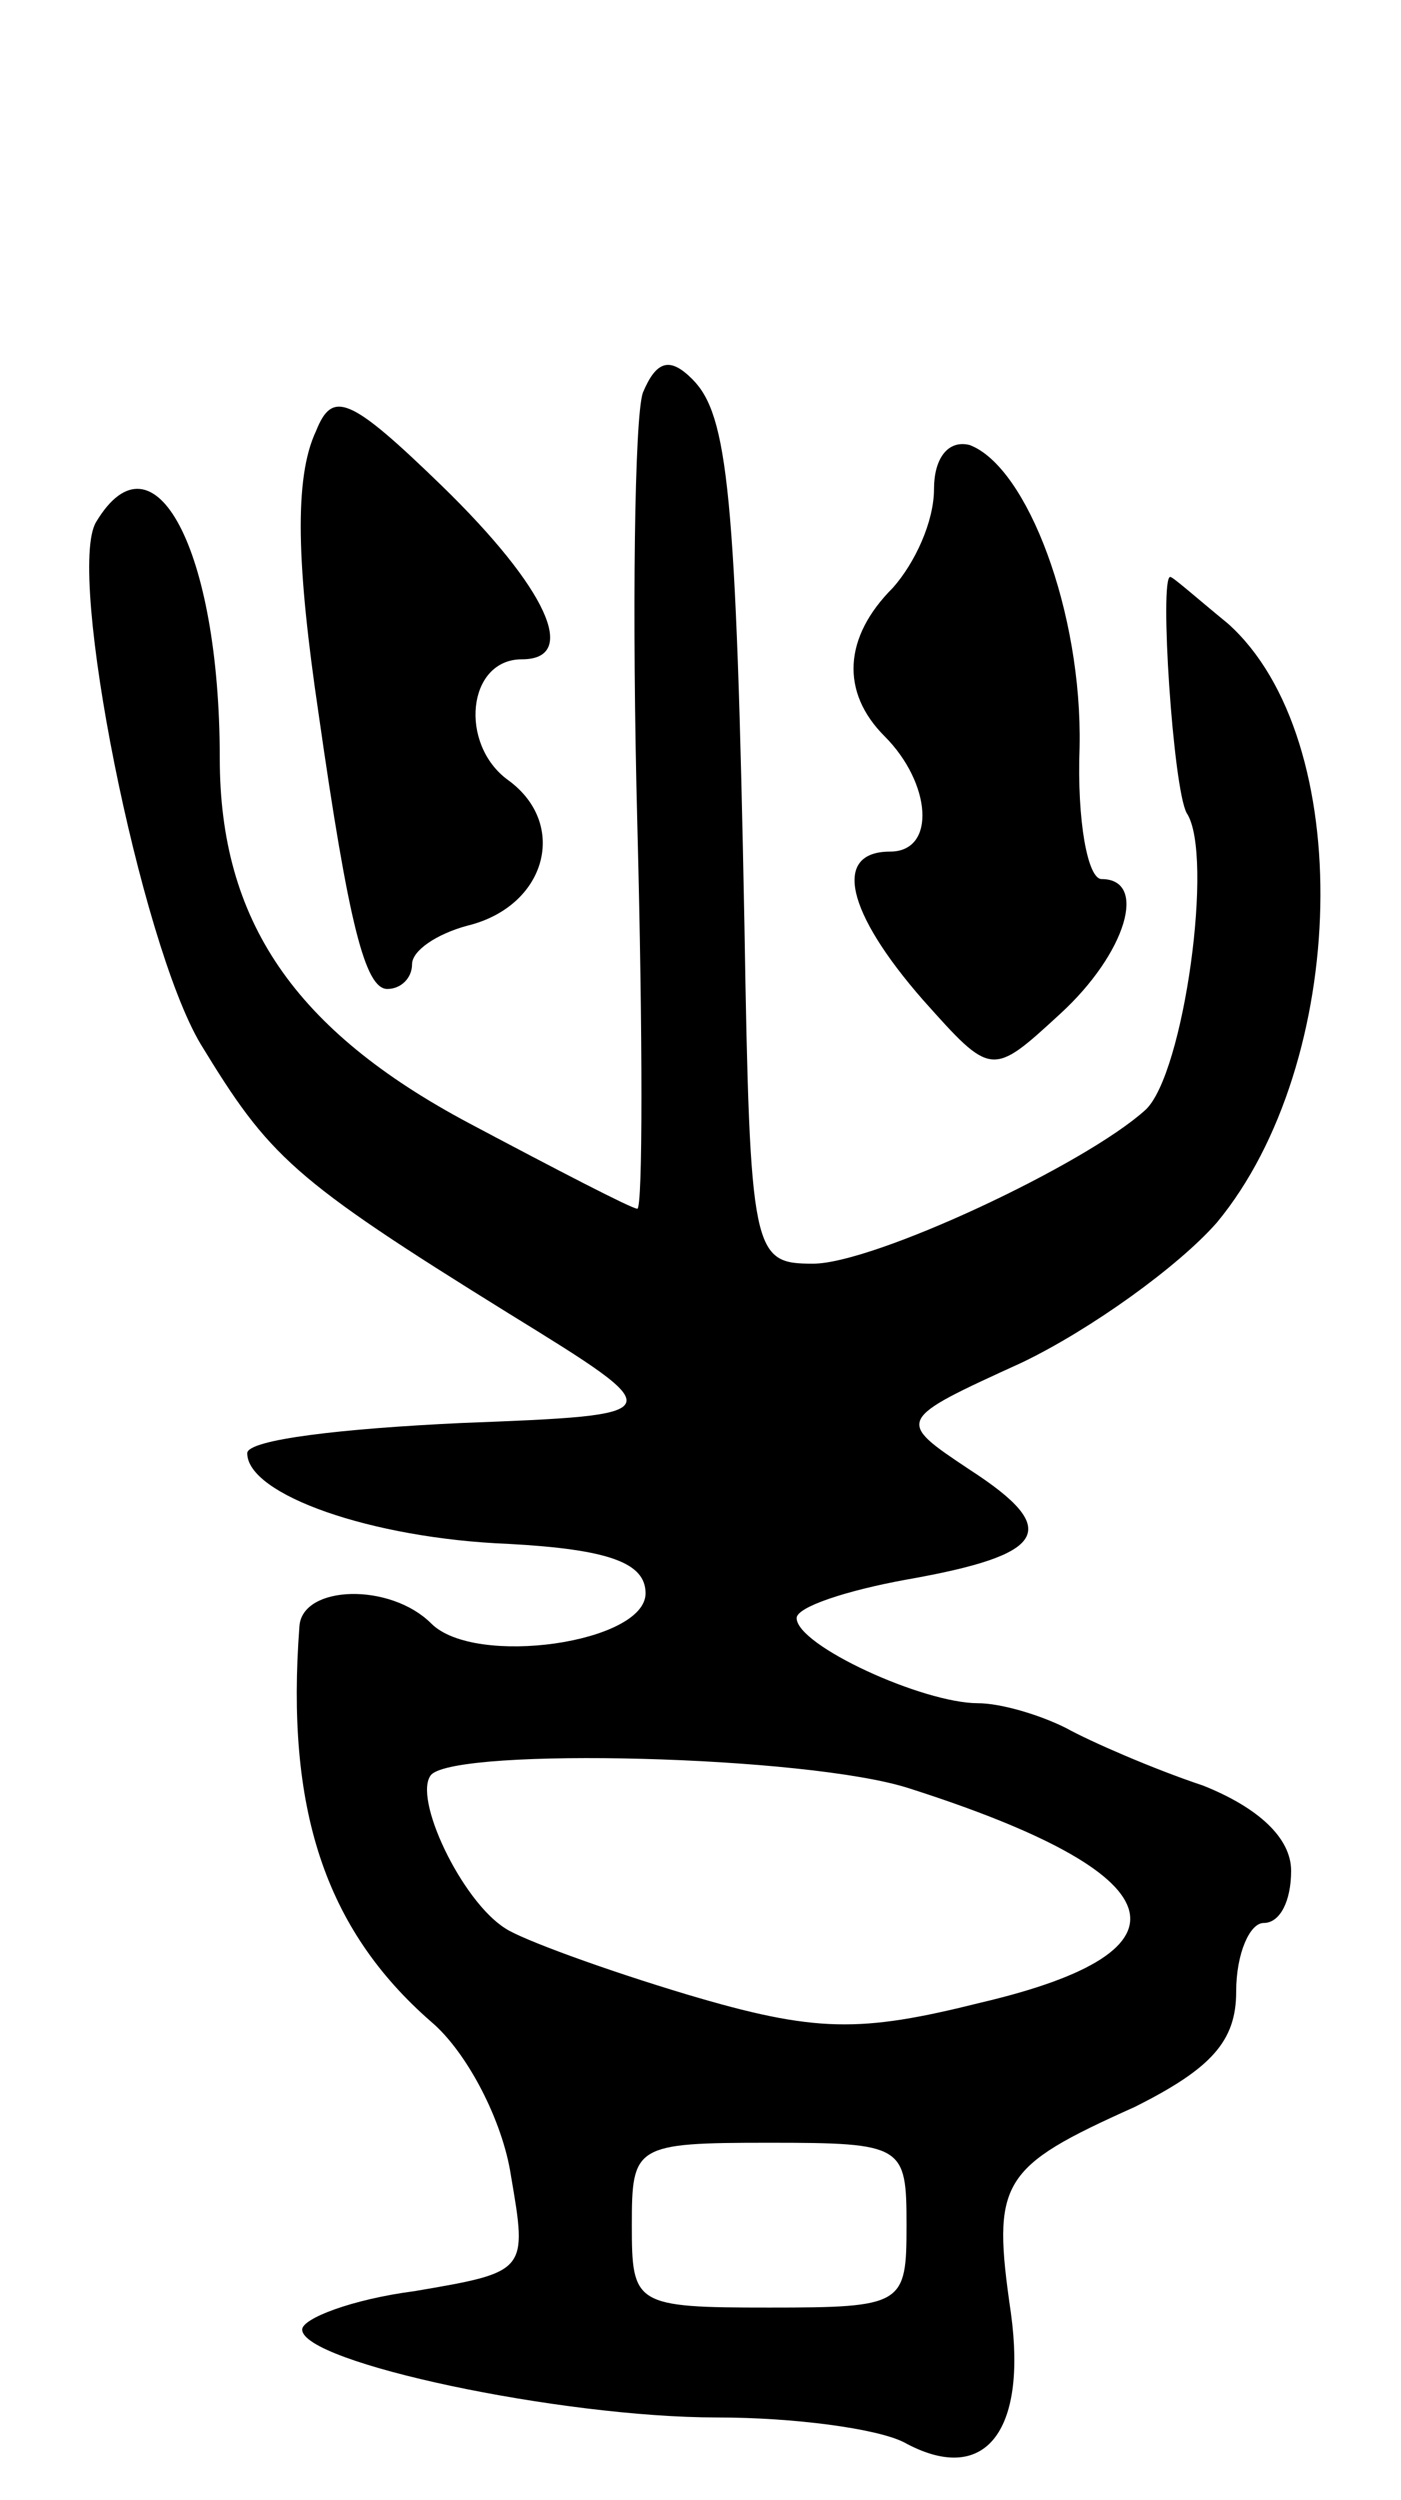
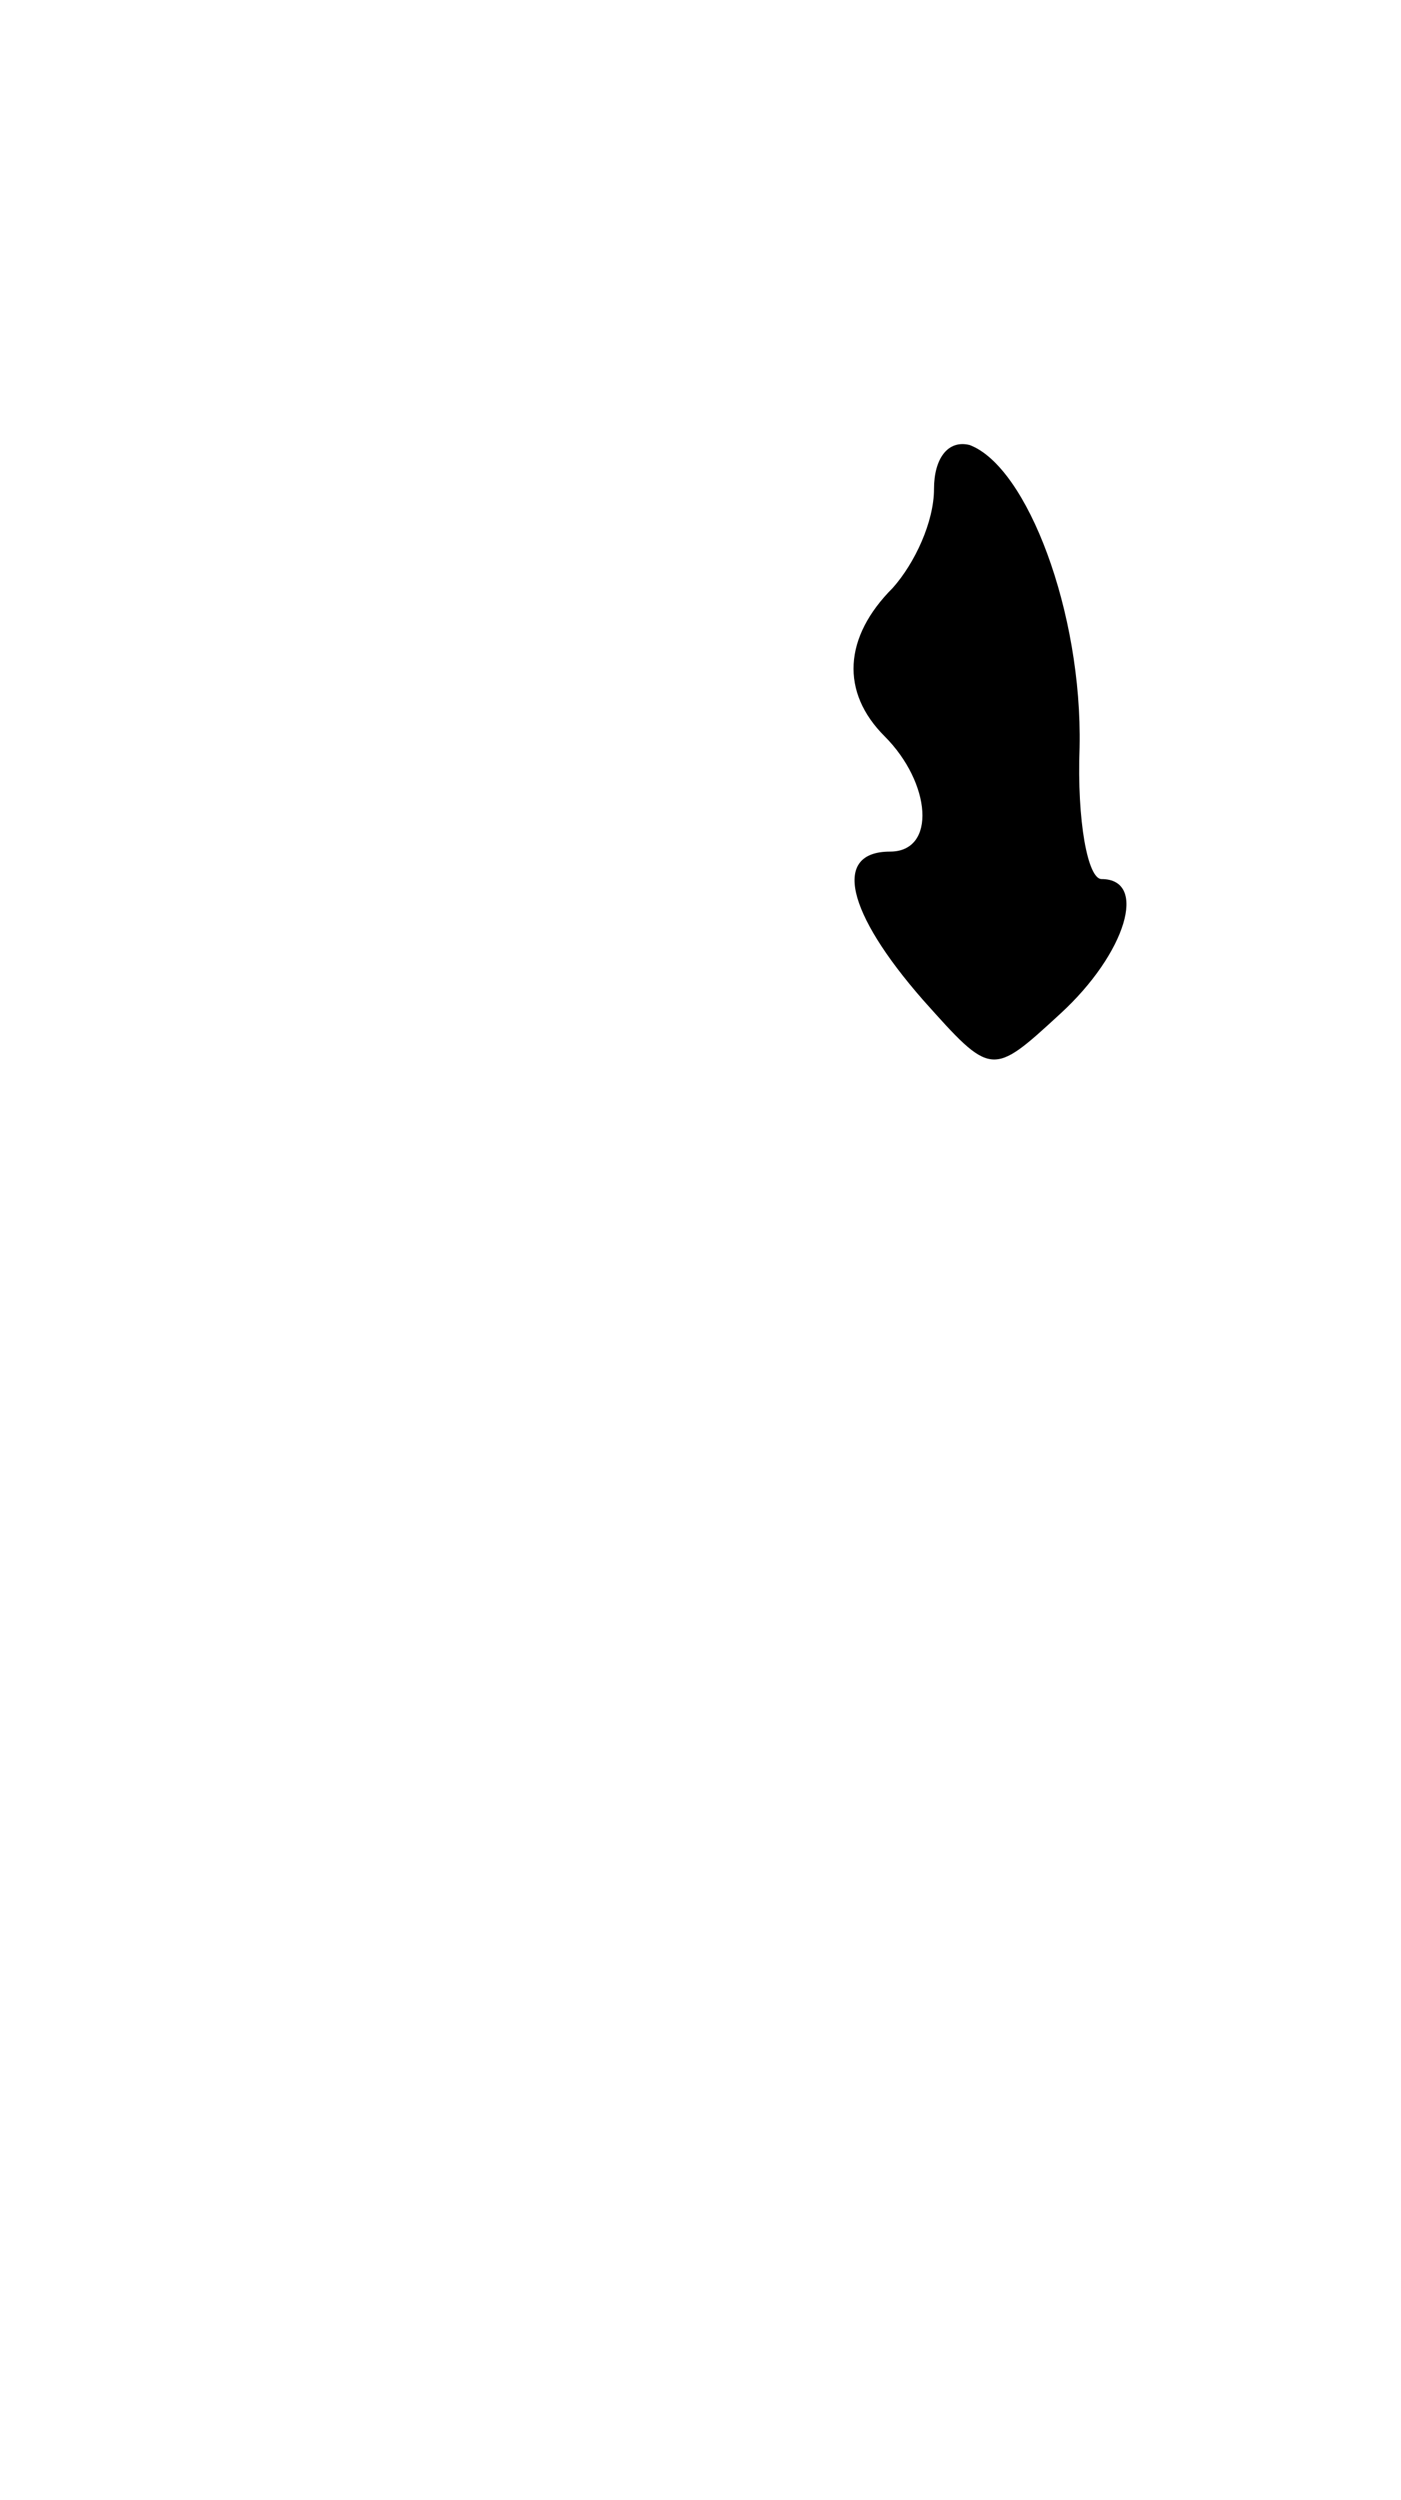
<svg xmlns="http://www.w3.org/2000/svg" version="1.0" width="51" height="91" viewBox="0 0 51 91">
  <g transform="translate(0,91) scale(0.1,-0.1)">
-     <path d="M234 767 c-3 -9 -4 -80 -2 -157 2 -77 2 -140 0 -140 -2 0 -29 14 -61 31 -64 34 -91 74 -91 133 0 76 -24 121 -45 86 -11 -18 16 -153 38 -190 25 -41 33 -49 112 -98 60 -37 60 -37 -17 -40 -43 -2 -78 -6 -78 -11 0 -15 45 -31 95 -33 37 -2 50 -7 50 -18 0 -18 -62 -27 -78 -11 -15 15 -47 14 -48 -1 -5 -66 9 -110 48 -144 13 -11 26 -36 29 -56 6 -35 6 -35 -35 -42 -23 -3 -41 -10 -41 -14 0 -12 94 -32 151 -32 28 0 58 -4 68 -9 29 -16 45 3 39 47 -7 48 -4 53 45 75 28 14 37 24 37 42 0 14 5 25 10 25 6 0 10 8 10 19 0 12 -12 23 -32 31 -18 6 -41 16 -50 21 -10 5 -24 9 -32 9 -20 0 -66 21 -66 31 0 4 18 10 40 14 51 9 57 18 23 40 -27 18 -27 18 19 39 25 12 57 35 71 51 48 58 51 176 4 218 -11 9 -20 17 -21 17 -4 0 1 -77 6 -86 10 -15 -1 -95 -15 -108 -22 -20 -99 -56 -121 -56 -22 0 -23 3 -25 123 -3 158 -6 186 -19 199 -8 8 -13 7 -18 -5z m97 -508 c97 -31 107 -59 26 -78 -44 -11 -60 -11 -107 3 -30 9 -60 20 -66 24 -16 10 -34 48 -27 56 10 10 137 7 174 -5z m-1 -159 c0 -29 -1 -30 -50 -30 -49 0 -50 1 -50 30 0 29 1 30 50 30 49 0 50 -1 50 -30z" />
-     <path d="M115 753 c-8 -17 -7 -49 1 -103 11 -77 17 -100 25 -100 5 0 9 4 9 9 0 5 9 11 20 14 29 7 37 37 15 53 -18 13 -15 44 5 44 21 0 9 26 -29 63 -34 33 -40 35 -46 20z" />
    <path d="M340 732 c0 -12 -7 -27 -15 -36 -18 -18 -19 -38 -3 -54 17 -17 19 -42 2 -42 -21 0 -16 -22 12 -54 25 -28 25 -28 50 -5 24 22 32 49 15 49 -5 0 -9 21 -8 48 1 49 -19 102 -40 110 -8 2 -13 -5 -13 -16z" />
  </g>
</svg>